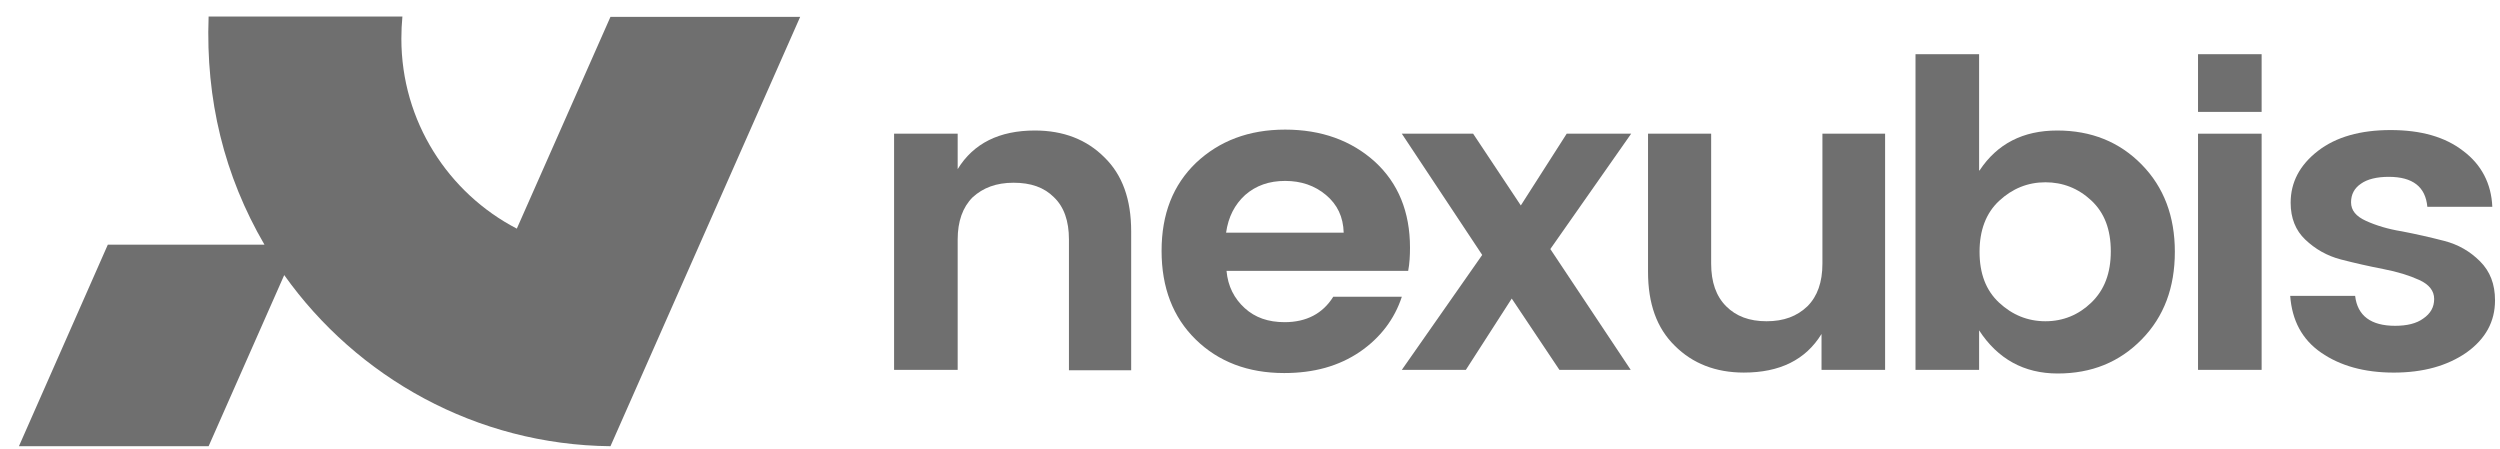
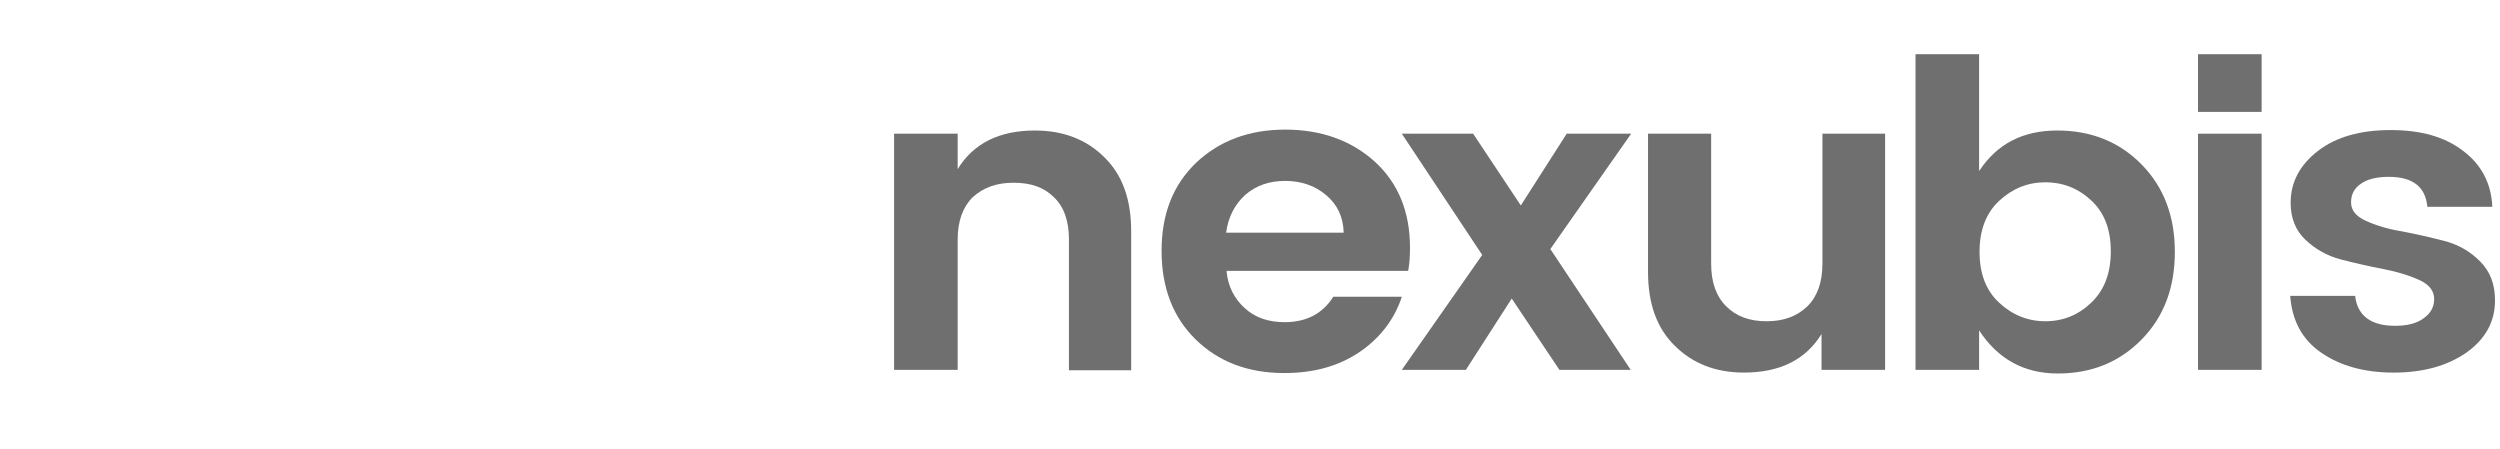
<svg xmlns="http://www.w3.org/2000/svg" width="128" height="23" viewBox="0 0 128 23" fill="none">
  <g clip-path="url(#clip0_12690_1960)">
-     <path d="M31.256 0.863L26.461 11.706C22.956 9.887 20.55 6.215 20.55 1.982C20.55 1.598 20.568 1.213 20.603 0.846H20.393H10.716H10.681C10.524 5.113 11.483 8.995 13.541 12.528H5.52L0.969 22.846H10.681L14.552 14.084C18.284 19.331 24.386 22.776 31.256 22.846L40.969 0.863H31.256Z" fill="#6F6F6F" />
    <path d="M49.033 6.844V8.658C49.847 7.333 51.172 6.682 52.986 6.682C54.451 6.682 55.637 7.147 56.544 8.054C57.474 8.96 57.916 10.216 57.916 11.844V18.959H54.73V12.262C54.73 11.309 54.474 10.588 53.963 10.1C53.451 9.588 52.777 9.356 51.893 9.356C51.009 9.356 50.335 9.612 49.8 10.1C49.289 10.611 49.033 11.332 49.033 12.262V18.936H45.777V6.844H49.033Z" fill="#6F6F6F" />
    <path d="M65.751 19.1C63.891 19.1 62.379 18.518 61.217 17.379C60.054 16.239 59.473 14.728 59.473 12.845C59.473 10.961 60.054 9.473 61.24 8.333C62.426 7.217 63.937 6.636 65.798 6.636C67.658 6.636 69.193 7.194 70.402 8.287C71.588 9.38 72.192 10.845 72.192 12.682C72.192 13.1 72.169 13.496 72.099 13.868H62.798C62.868 14.658 63.193 15.286 63.728 15.774C64.263 16.263 64.937 16.495 65.774 16.495C66.891 16.495 67.728 16.053 68.263 15.193H71.774C71.402 16.332 70.681 17.286 69.635 18.007C68.542 18.751 67.263 19.1 65.751 19.1ZM67.891 9.984C67.309 9.496 66.612 9.263 65.798 9.263C64.984 9.263 64.309 9.496 63.751 9.984C63.217 10.473 62.891 11.1 62.775 11.914H68.797C68.774 11.1 68.472 10.473 67.891 9.984Z" fill="#6F6F6F" />
    <path d="M83.516 6.845L79.377 12.751L83.493 18.937H79.842L77.401 15.286L75.052 18.937H71.773L75.889 13.053L71.773 6.845H75.424L77.866 10.519L80.215 6.845H83.516Z" fill="#6F6F6F" />
    <path d="M93.262 6.845H96.517V18.937H93.262V17.1C92.448 18.425 91.123 19.076 89.285 19.076C87.844 19.076 86.658 18.611 85.751 17.704C84.821 16.797 84.379 15.542 84.379 13.914V6.845H87.611V13.495C87.611 14.449 87.867 15.169 88.379 15.681C88.89 16.193 89.564 16.448 90.448 16.448C91.332 16.448 92.006 16.193 92.541 15.681C93.052 15.169 93.308 14.449 93.308 13.495V6.845H93.262Z" fill="#6F6F6F" />
    <path d="M101.353 8.728C102.26 7.356 103.585 6.682 105.329 6.682C107.073 6.682 108.515 7.263 109.655 8.426C110.794 9.589 111.352 11.077 111.352 12.891C111.352 14.728 110.794 16.216 109.655 17.379C108.515 18.541 107.097 19.123 105.353 19.123C103.632 19.123 102.283 18.379 101.33 16.914V18.937H98.074V2.775H101.33V8.728H101.353ZM107.073 15.495C107.748 14.844 108.073 13.984 108.073 12.867C108.073 11.751 107.748 10.891 107.073 10.263C106.399 9.635 105.608 9.333 104.725 9.333C103.818 9.333 103.027 9.658 102.353 10.286C101.679 10.914 101.353 11.798 101.353 12.891C101.353 14.007 101.679 14.867 102.353 15.495C103.027 16.123 103.818 16.448 104.725 16.448C105.632 16.448 106.422 16.123 107.073 15.495Z" fill="#6F6F6F" />
    <path d="M112.539 18.937V6.845H115.795V18.937H112.539Z" fill="#6F6F6F" />
    <path d="M112.539 5.729V2.775H115.795V5.729H112.539Z" fill="#6F6F6F" />
    <path d="M117.281 10.38C117.281 9.333 117.746 8.45 118.676 7.729C119.606 7.008 120.862 6.659 122.397 6.659C123.955 6.659 125.187 7.008 126.117 7.729C127.048 8.426 127.559 9.403 127.606 10.589H124.28C124.187 9.566 123.536 9.054 122.304 9.054C121.699 9.054 121.211 9.171 120.885 9.403C120.537 9.636 120.374 9.961 120.374 10.357C120.374 10.775 120.63 11.077 121.141 11.31C121.653 11.542 122.257 11.729 122.978 11.845C123.699 11.984 124.42 12.147 125.141 12.333C125.862 12.519 126.466 12.868 126.978 13.38C127.489 13.891 127.745 14.542 127.745 15.379C127.745 16.472 127.257 17.356 126.28 18.053C125.304 18.728 124.071 19.077 122.56 19.077C121.048 19.077 119.816 18.728 118.839 18.053C117.862 17.379 117.351 16.402 117.258 15.147H120.583C120.699 16.17 121.397 16.681 122.629 16.681C123.234 16.681 123.722 16.565 124.071 16.309C124.443 16.054 124.629 15.728 124.629 15.309C124.629 14.891 124.373 14.565 123.862 14.333C123.35 14.1 122.746 13.914 122.025 13.775C121.304 13.635 120.583 13.473 119.862 13.287C119.141 13.1 118.537 12.752 118.025 12.263C117.537 11.798 117.281 11.17 117.281 10.38Z" fill="#6F6F6F" />
  </g>
  <defs>
    <clipPath id="clip0_12690_1960">
      <rect width="127" height="22" fill="white" transform="translate(0.969 0.846)" />
    </clipPath>
  </defs>
</svg>